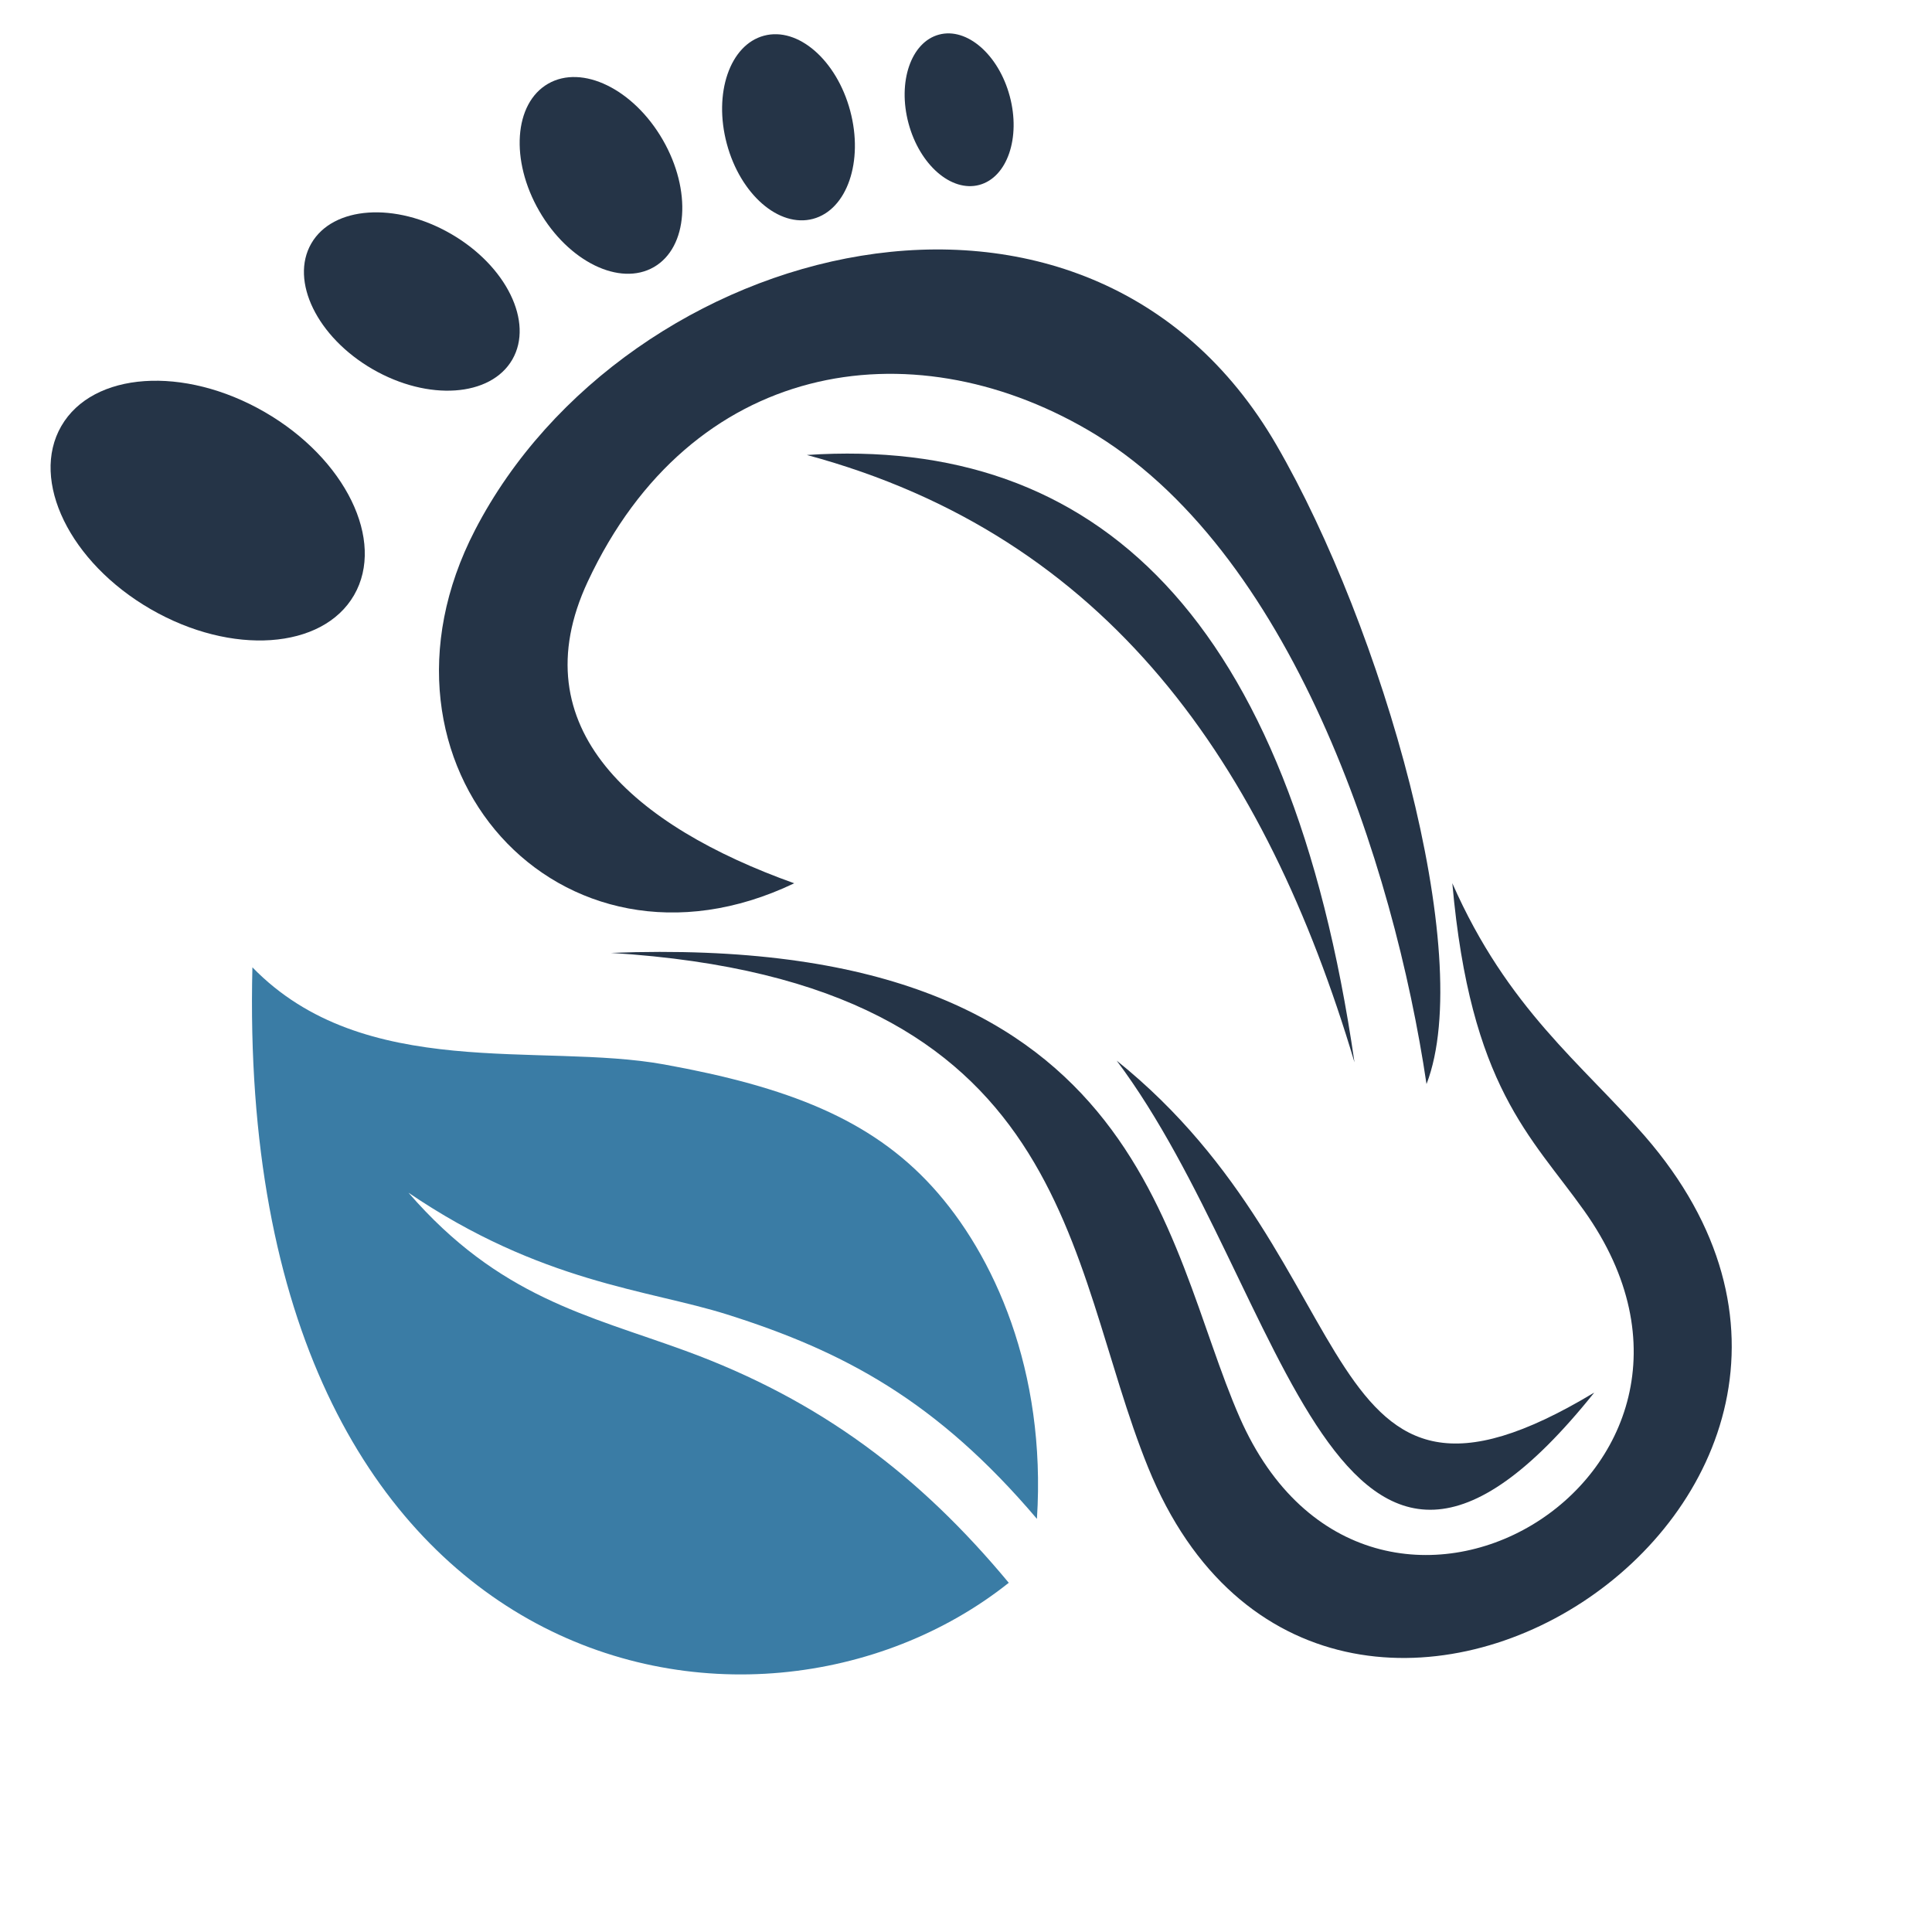
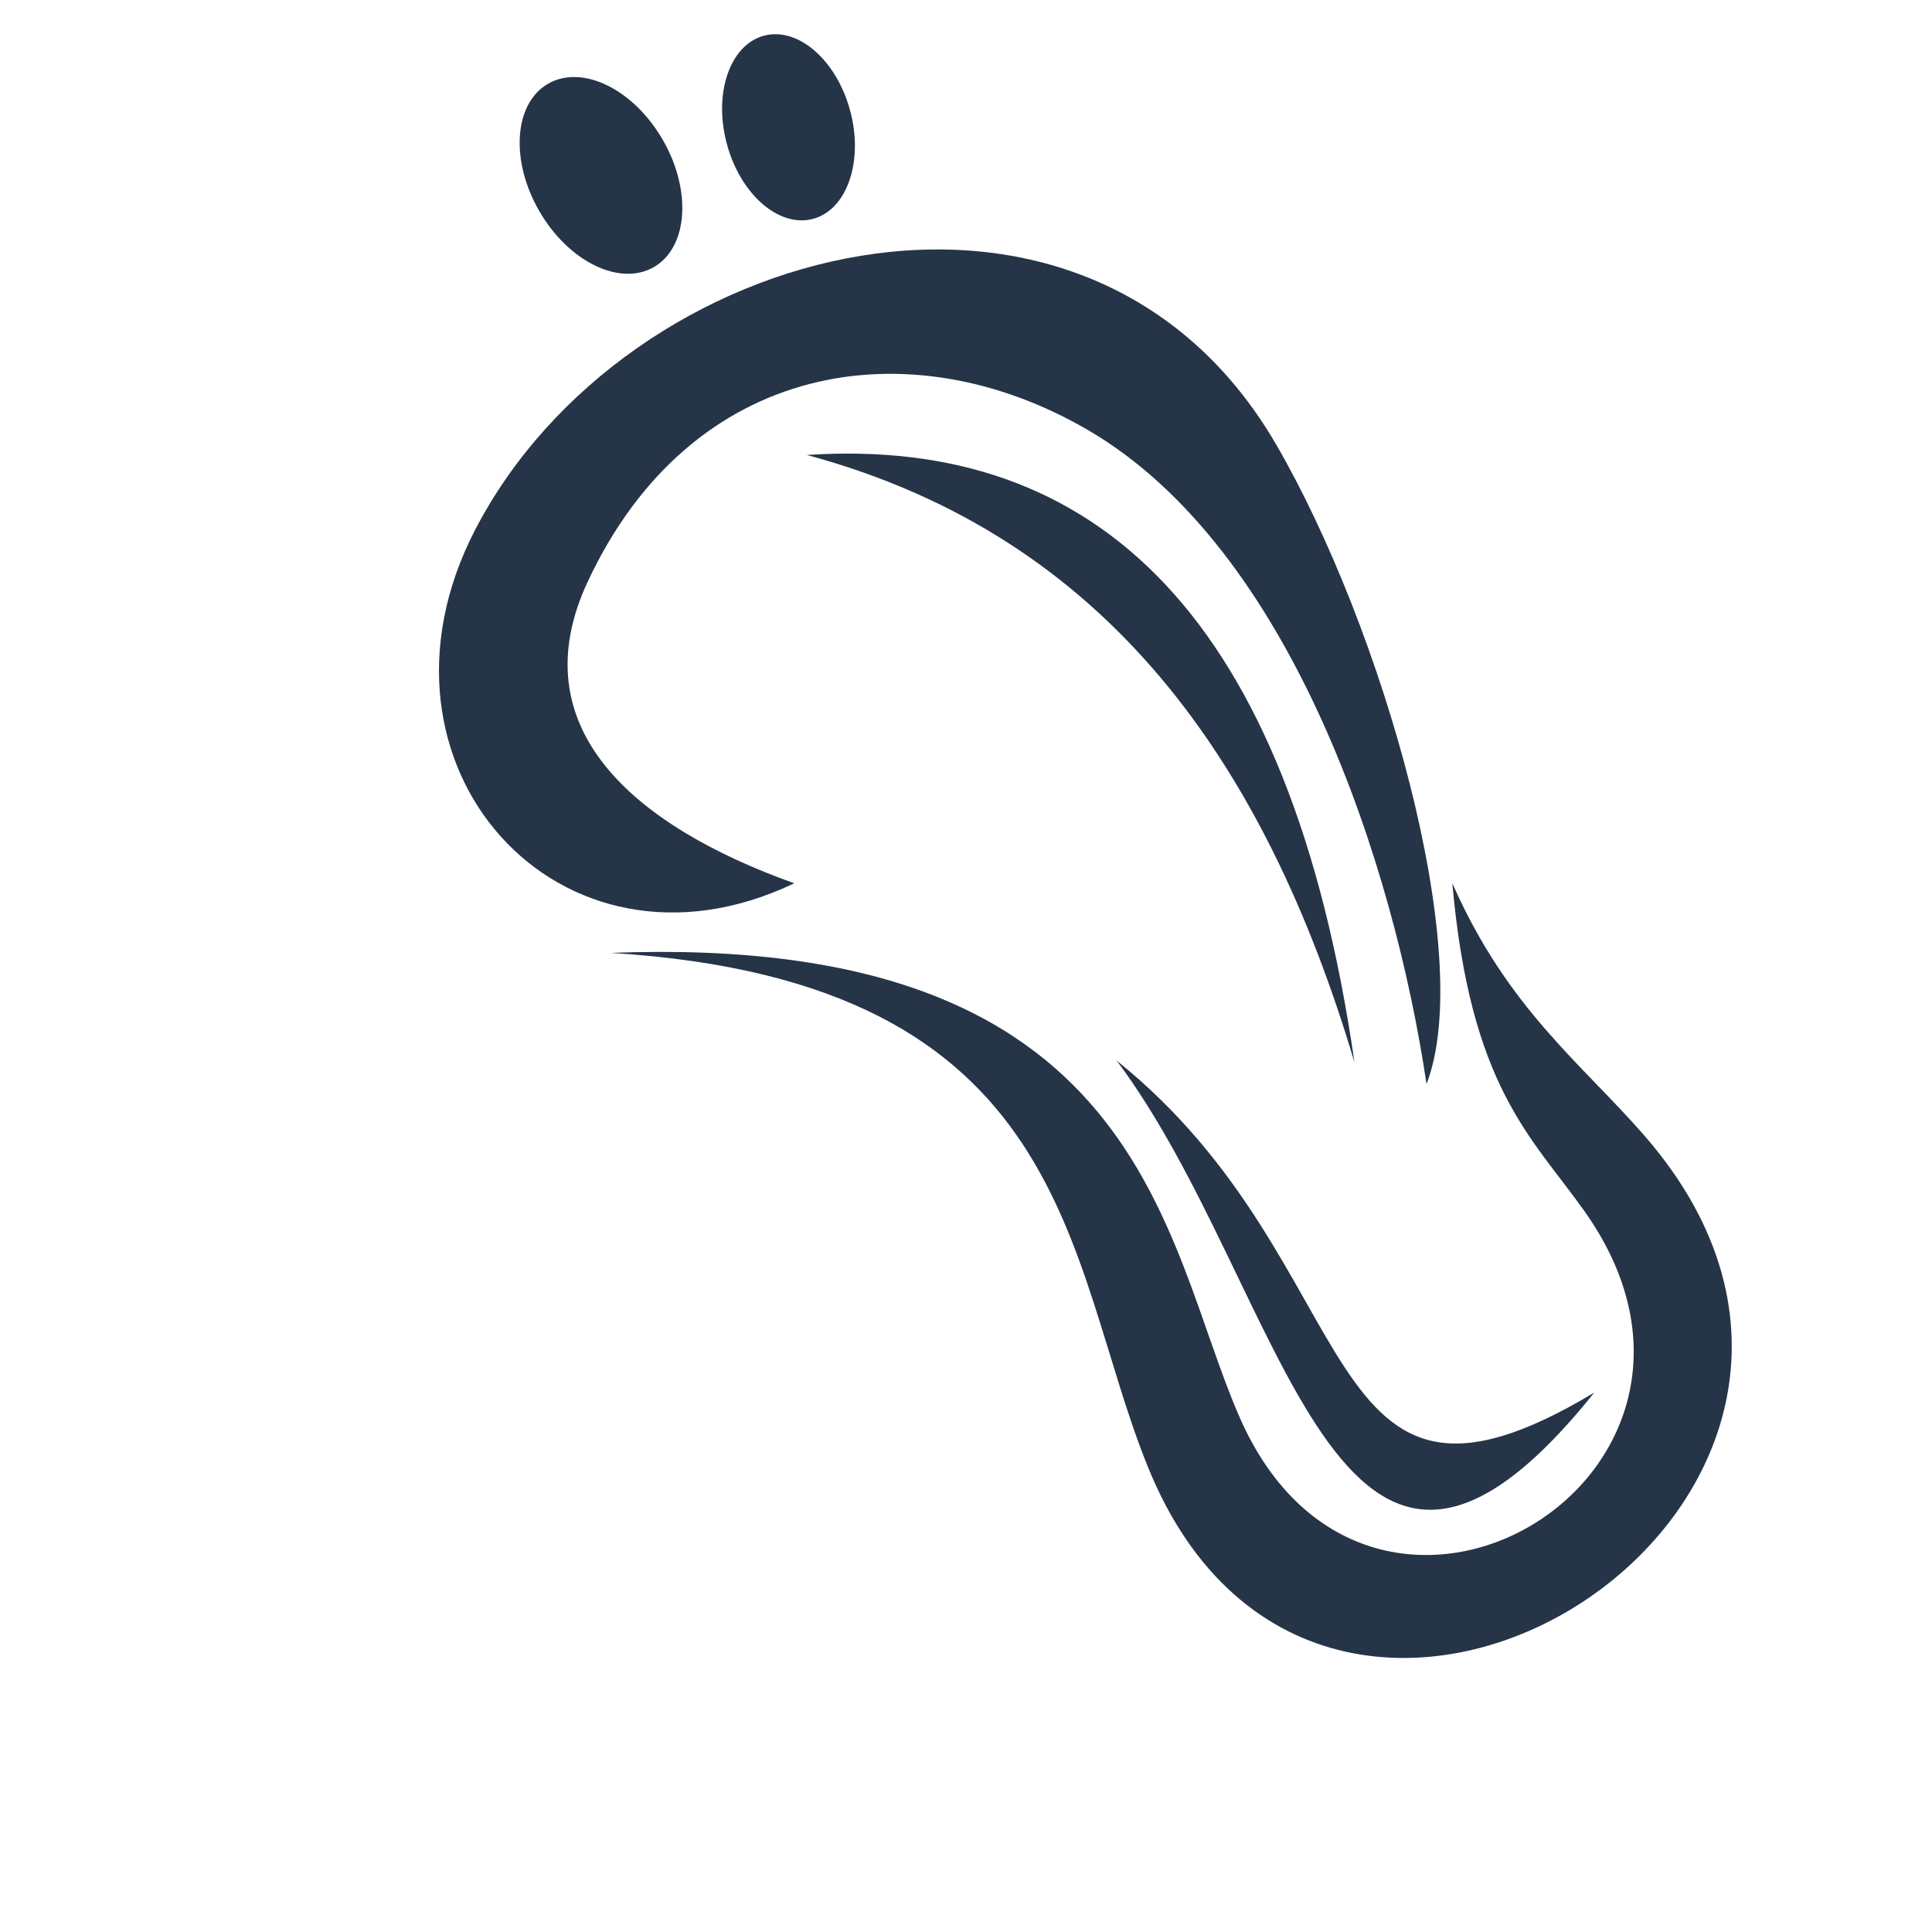
<svg xmlns="http://www.w3.org/2000/svg" width="512" zoomAndPan="magnify" viewBox="0 0 384 384" height="512" preserveAspectRatio="xMidYMid meet" version="1.0">
  <defs>
    <clipPath id="f03fdad1d7">
      <path d="M 48 192 L 208.031 192 L 208.031 334 L 48 334 Z M 48 192 " clip-rule="nonzero" />
    </clipPath>
    <clipPath id="06b722934d">
-       <rect x="0" width="161" y="0" height="142" />
-     </clipPath>
+       </clipPath>
  </defs>
  <path fill="#253447" d="M 157.859 175.559 C 126.156 164.234 103.191 144.773 116.82 115.598 C 137.359 71.637 180.77 64.863 216.145 85.418 C 256.645 108.938 277.059 171.84 283.531 215.465 C 293.496 189.688 274.656 124.602 253.707 88.449 C 216 23.402 124.34 47.57 94.426 105.328 C 70.211 152.078 111.281 197.836 157.859 175.559 " fill-opacity="1" fill-rule="evenodd" />
  <path fill="#253447" d="M 121.434 189.395 C 213.762 195.102 211.523 250.648 228.199 291.672 C 263.578 378.719 389.836 298.141 326.871 225.75 C 314.422 211.434 299.637 200.508 288.66 175.543 C 292.258 216.07 304.273 225.75 314.863 240.641 C 352.402 293.418 272.375 340.781 246.422 281.785 C 230.988 246.703 227.918 185.277 121.434 189.395 " fill-opacity="1" fill-rule="evenodd" />
-   <path fill="#253447" d="M 52.594 81.887 C 68.664 91.168 76.625 107.461 70.375 118.285 C 64.125 129.109 46.031 130.363 29.965 121.086 C 13.895 111.809 5.934 95.512 12.184 84.688 C 18.434 73.863 36.527 72.613 52.594 81.887 " fill-opacity="1" fill-rule="evenodd" />
-   <path fill="#253447" d="M 89.617 46.473 C 100.652 52.844 106.117 64.031 101.828 71.461 C 97.535 78.895 85.113 79.754 74.078 73.387 C 63.047 67.016 57.578 55.828 61.871 48.395 C 66.16 40.961 78.586 40.102 89.617 46.473 " fill-opacity="1" fill-rule="evenodd" />
  <path fill="#253447" d="M 131.723 27.777 C 137.531 37.84 136.746 49.168 129.969 53.082 C 123.191 56.992 112.988 52.008 107.18 41.945 C 101.371 31.883 102.152 20.555 108.93 16.645 C 115.711 12.73 125.914 17.715 131.723 27.777 " fill-opacity="1" fill-rule="evenodd" />
  <path fill="#253447" d="M 168.98 22.012 C 171.676 32.062 168.371 41.684 161.598 43.5 C 154.828 45.312 147.152 38.633 144.461 28.582 C 141.766 18.531 145.07 8.91 151.844 7.098 C 158.617 5.281 166.289 11.961 168.98 22.012 " fill-opacity="1" fill-rule="evenodd" />
-   <path fill="#253447" d="M 200.695 19.117 C 202.91 27.367 200.195 35.262 194.641 36.754 C 189.082 38.242 182.785 32.762 180.574 24.512 C 178.363 16.262 181.074 8.367 186.633 6.879 C 192.191 5.387 198.484 10.871 200.695 19.117 " fill-opacity="1" fill-rule="evenodd" />
  <path fill="#253447" d="M 160.371 90.43 C 218.059 86.598 256.383 122.629 269.215 211.148 C 251.551 151.902 220.262 106.566 160.371 90.43 " fill-opacity="1" fill-rule="evenodd" />
  <path fill="#253447" d="M 316.875 276.781 C 265.23 341.297 255.934 256.109 221.945 210.805 C 272.82 251.641 260.41 310.781 316.875 276.781 " fill-opacity="1" fill-rule="evenodd" />
  <g clip-path="url(#f03fdad1d7)">
    <g transform="matrix(1, 0, 0, 1, 48, 192)">
      <g clip-path="url(#06b722934d)">
        <path fill="#3a7ca5" d="M 158.098 109.883 C 159.984 80.461 149.555 57.324 137.301 43.875 C 125.043 30.422 108.527 24.004 83.973 19.562 C 59.418 15.121 24.375 23.121 2.168 0.262 C -1.344 142.402 101.926 162.836 152.5 122.594 C 134.875 101.371 115.145 86.301 88.145 76.449 C 68.754 69.375 51.215 65.855 33.184 45.059 C 59.566 62.988 80.801 64.305 96.496 69.254 C 119.809 76.609 138.238 86.488 158.098 109.883 Z M 158.098 109.883 " fill-opacity="1" fill-rule="evenodd" />
      </g>
    </g>
  </g>
</svg>